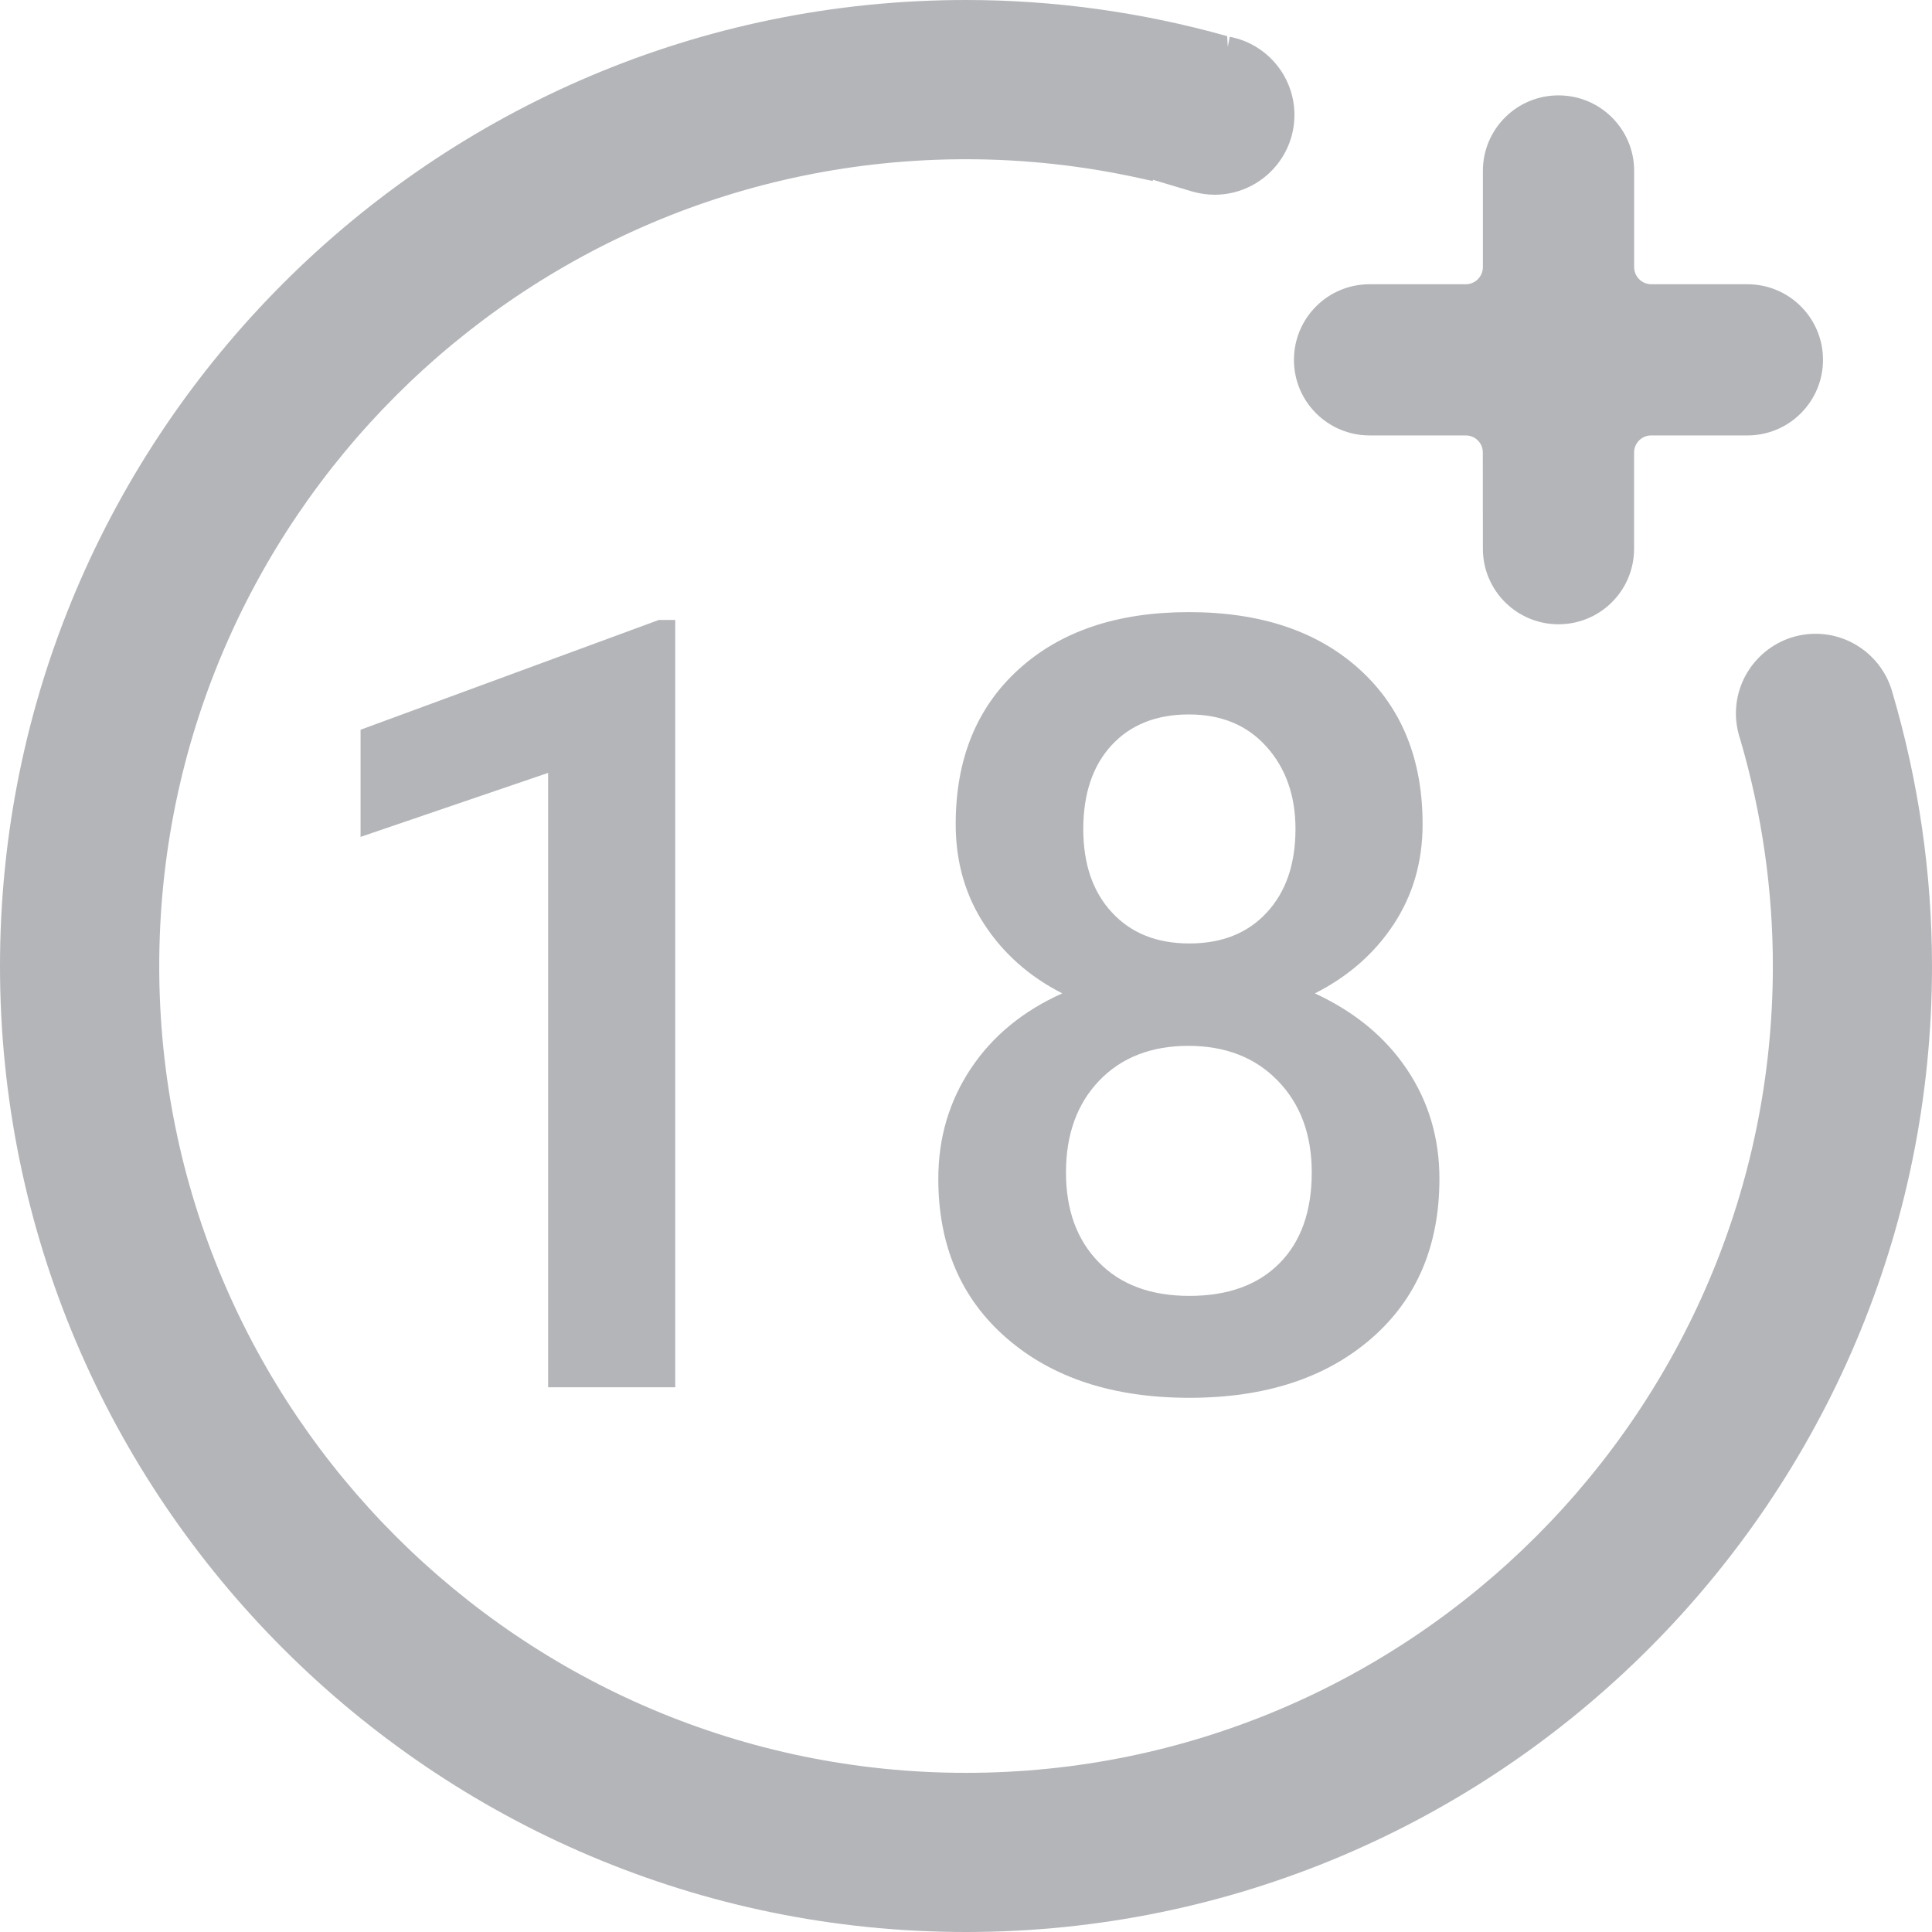
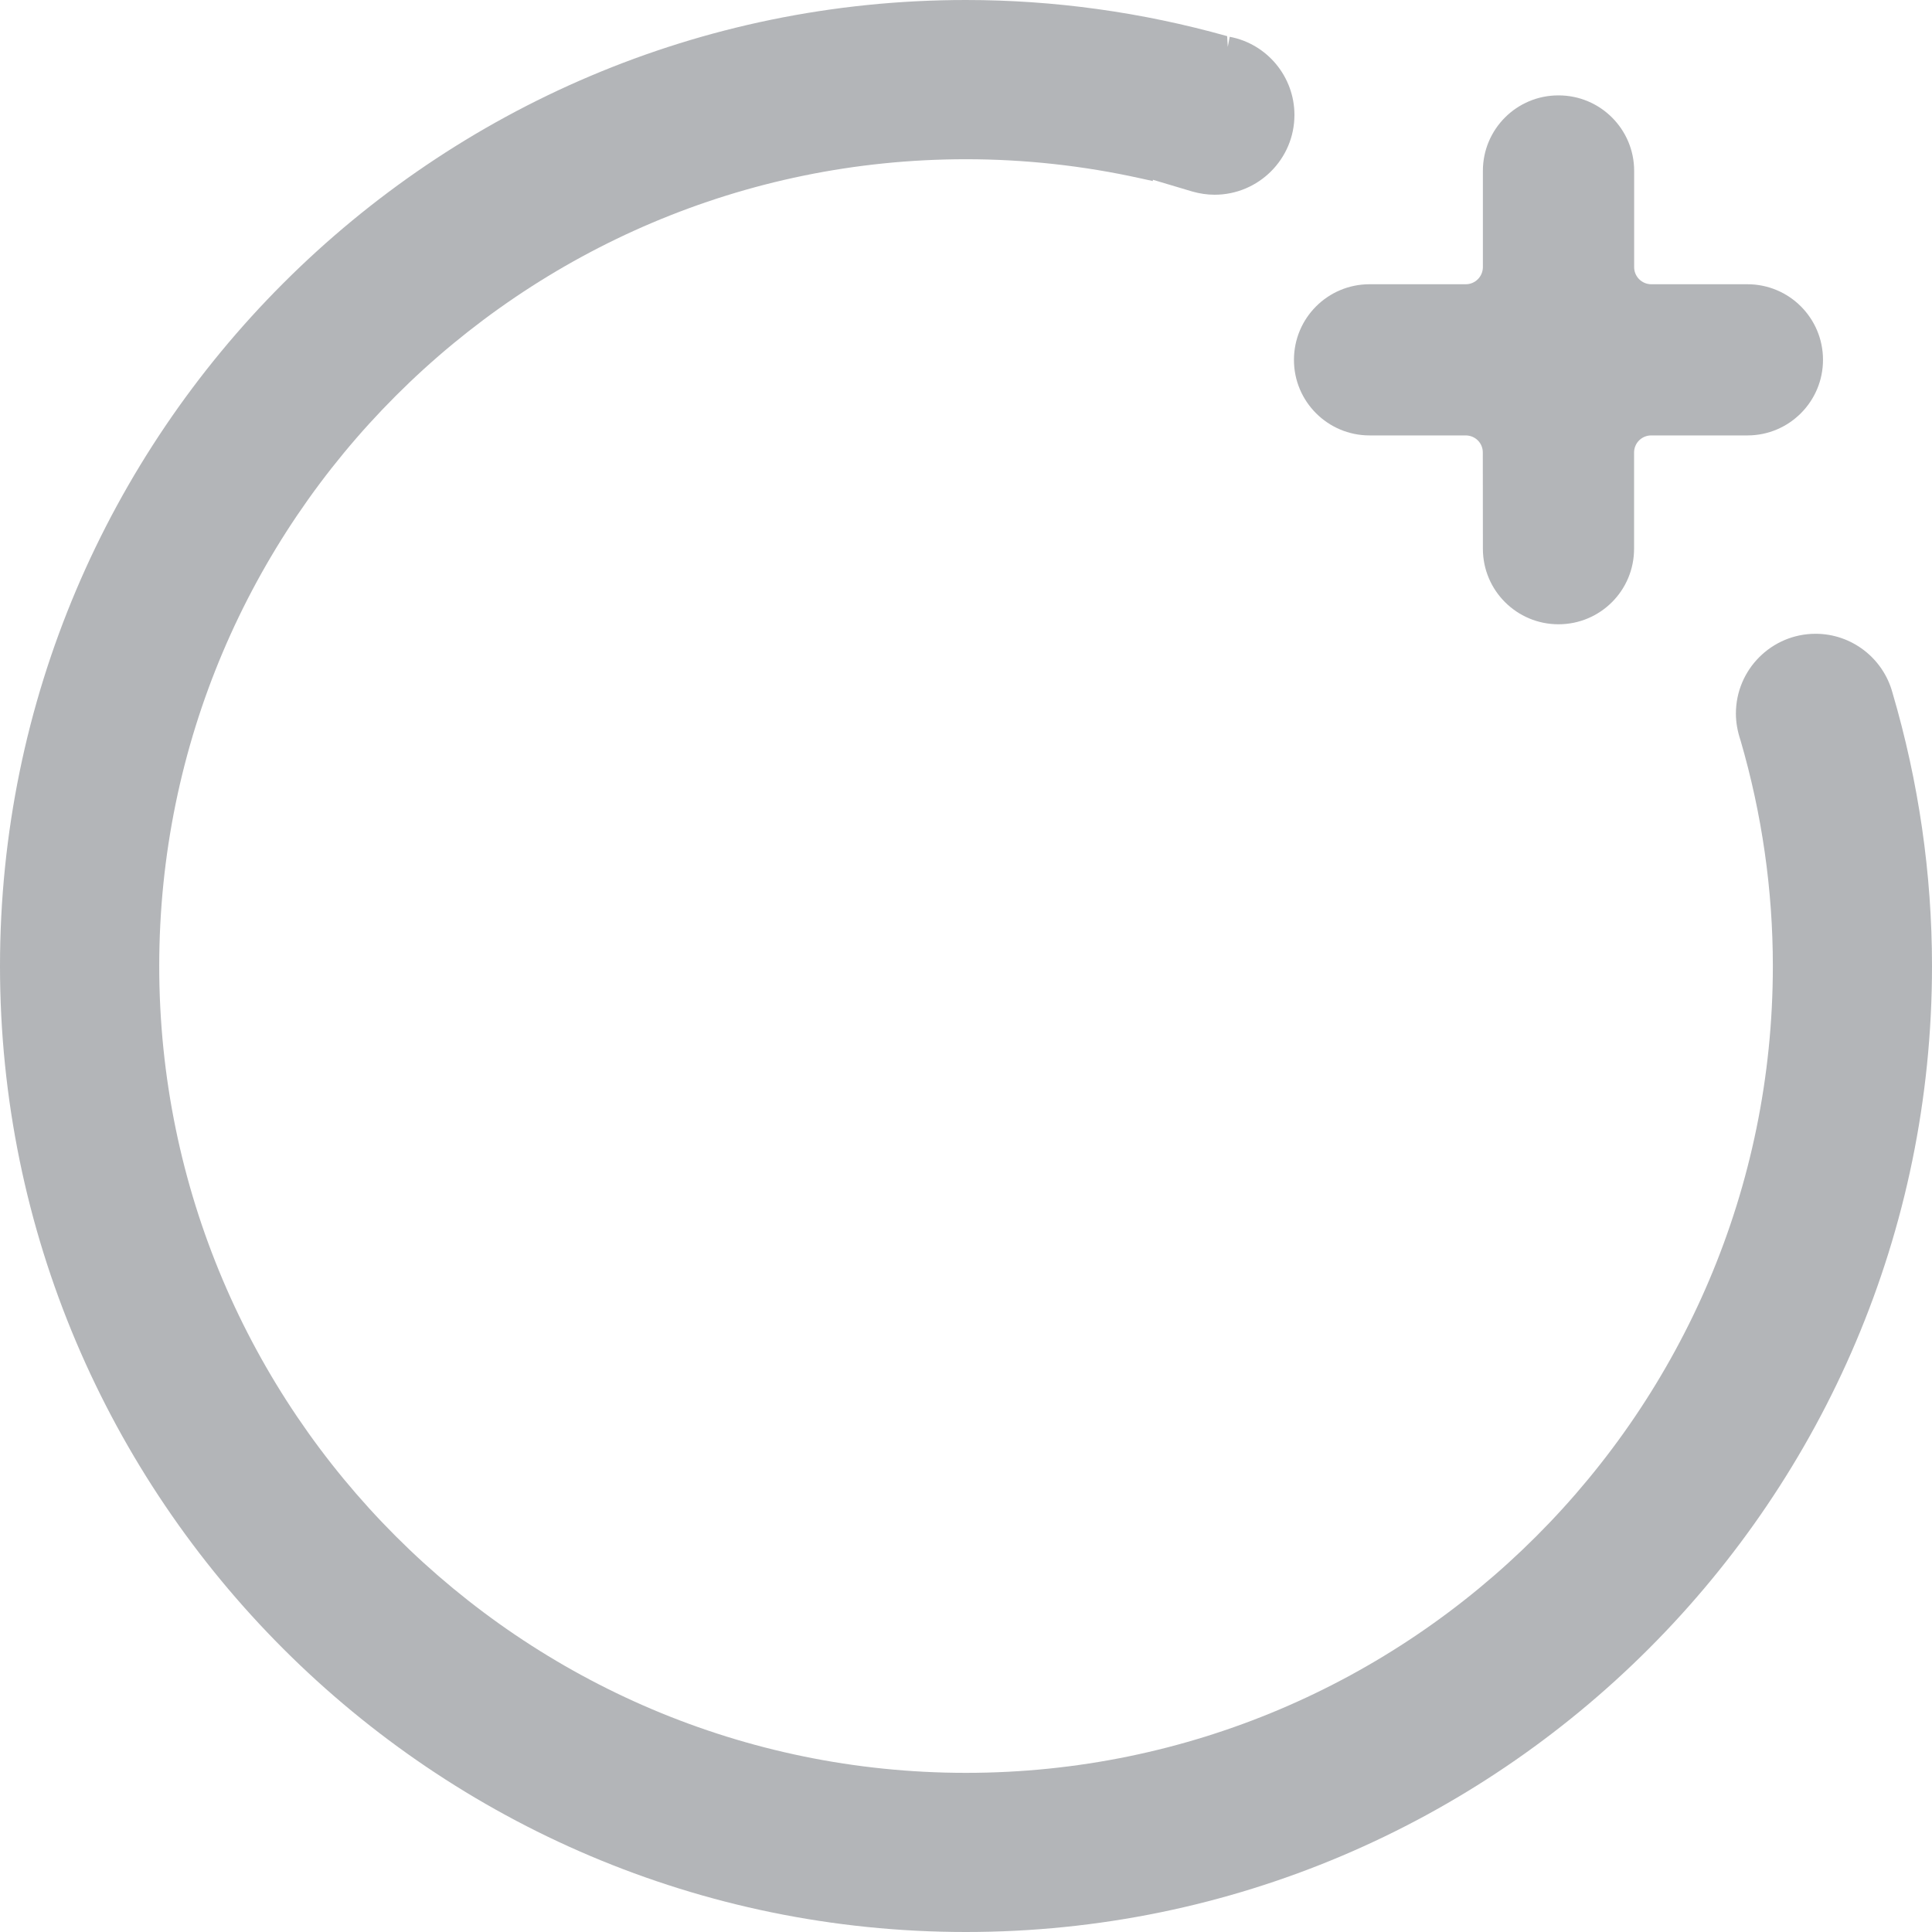
<svg xmlns="http://www.w3.org/2000/svg" width="24" height="24" viewBox="0 0 24 24" fill="none">
-   <path d="M13.264 15.842C13.264 15.842 13.28 15.8 13.298 15.754L13.264 15.842Z" fill="#010912" fill-opacity="0.3" />
  <path d="M23.509 8.605C23.392 8.174 23 7.873 22.554 7.873C22.008 7.873 21.564 8.317 21.564 8.864C21.564 8.973 21.583 9.082 21.623 9.202C21.888 10.113 22.023 11.055 22.023 12.001C22.023 17.527 17.527 22.023 12 22.023C6.474 22.023 1.978 17.527 1.978 12.001C1.978 6.474 6.474 1.978 12 1.978C12.728 1.978 13.457 2.058 14.166 2.215L14.321 2.249V2.233L14.811 2.379C14.902 2.405 14.995 2.419 15.088 2.419C15.635 2.419 16.08 1.975 16.08 1.428C16.08 0.954 15.742 0.545 15.276 0.457L15.252 0.582L15.244 0.449C14.184 0.151 13.093 0 11.999 0C5.383 0 0 5.383 0 12.001C0 18.617 5.383 24 11.999 24C18.617 24 24 18.617 24 12.001C24 10.857 23.835 9.713 23.509 8.605Z" fill="#010912" fill-opacity="0.3" />
  <path d="M17.013 5.409L18.207 5.409C18.326 5.409 18.421 5.504 18.42 5.622L18.421 6.817C18.421 7.336 18.842 7.755 19.36 7.755C19.879 7.755 20.299 7.336 20.299 6.817V5.622C20.299 5.504 20.394 5.409 20.512 5.409H21.707C22.226 5.409 22.646 4.988 22.646 4.47C22.646 3.951 22.226 3.531 21.707 3.531L20.513 3.531C20.395 3.531 20.299 3.435 20.3 3.317V2.122C20.3 1.604 19.878 1.184 19.36 1.185C18.842 1.184 18.421 1.604 18.421 2.122V3.317C18.421 3.435 18.326 3.531 18.208 3.531H17.013C16.494 3.531 16.074 3.951 16.074 4.47C16.073 4.988 16.494 5.409 17.013 5.409Z" fill="#010912" fill-opacity="0.3" />
-   <path d="M8.388 17.233H6.809V9.601L4.479 10.396V9.065L8.185 7.701H8.388V17.233H8.388Z" fill="#010912" fill-opacity="0.3" />
-   <path d="M17.672 10.239C17.672 10.705 17.552 11.119 17.313 11.482C17.074 11.845 16.747 12.131 16.334 12.34C16.83 12.57 17.212 12.886 17.479 13.286C17.747 13.686 17.881 14.139 17.881 14.643C17.881 15.478 17.598 16.14 17.032 16.63C16.467 17.119 15.715 17.364 14.775 17.364C13.831 17.364 13.076 17.118 12.508 16.626C11.94 16.135 11.656 15.474 11.656 14.643C11.656 14.134 11.791 13.678 12.061 13.273C12.33 12.869 12.709 12.558 13.196 12.34C12.787 12.132 12.464 11.845 12.227 11.482C11.99 11.119 11.872 10.705 11.872 10.239C11.872 9.43 12.132 8.789 12.654 8.315C13.176 7.84 13.881 7.604 14.768 7.604C15.66 7.604 16.367 7.841 16.889 8.315C17.411 8.788 17.672 9.43 17.672 10.239ZM16.295 14.565C16.295 14.095 16.155 13.716 15.874 13.426C15.594 13.137 15.223 12.992 14.762 12.992C14.301 12.992 13.932 13.136 13.656 13.423C13.38 13.71 13.242 14.091 13.242 14.565C13.242 15.03 13.377 15.402 13.649 15.68C13.921 15.959 14.296 16.098 14.775 16.098C15.253 16.098 15.626 15.963 15.894 15.693C16.161 15.424 16.295 15.047 16.295 14.565ZM16.093 10.298C16.093 9.885 15.973 9.544 15.734 9.277C15.495 9.009 15.173 8.875 14.768 8.875C14.364 8.875 14.044 9.003 13.809 9.257C13.574 9.512 13.457 9.859 13.457 10.298C13.457 10.733 13.575 11.079 13.813 11.335C14.05 11.592 14.37 11.72 14.775 11.72C15.18 11.72 15.5 11.592 15.737 11.335C15.974 11.079 16.093 10.733 16.093 10.298Z" fill="#010912" fill-opacity="0.3" />
</svg>